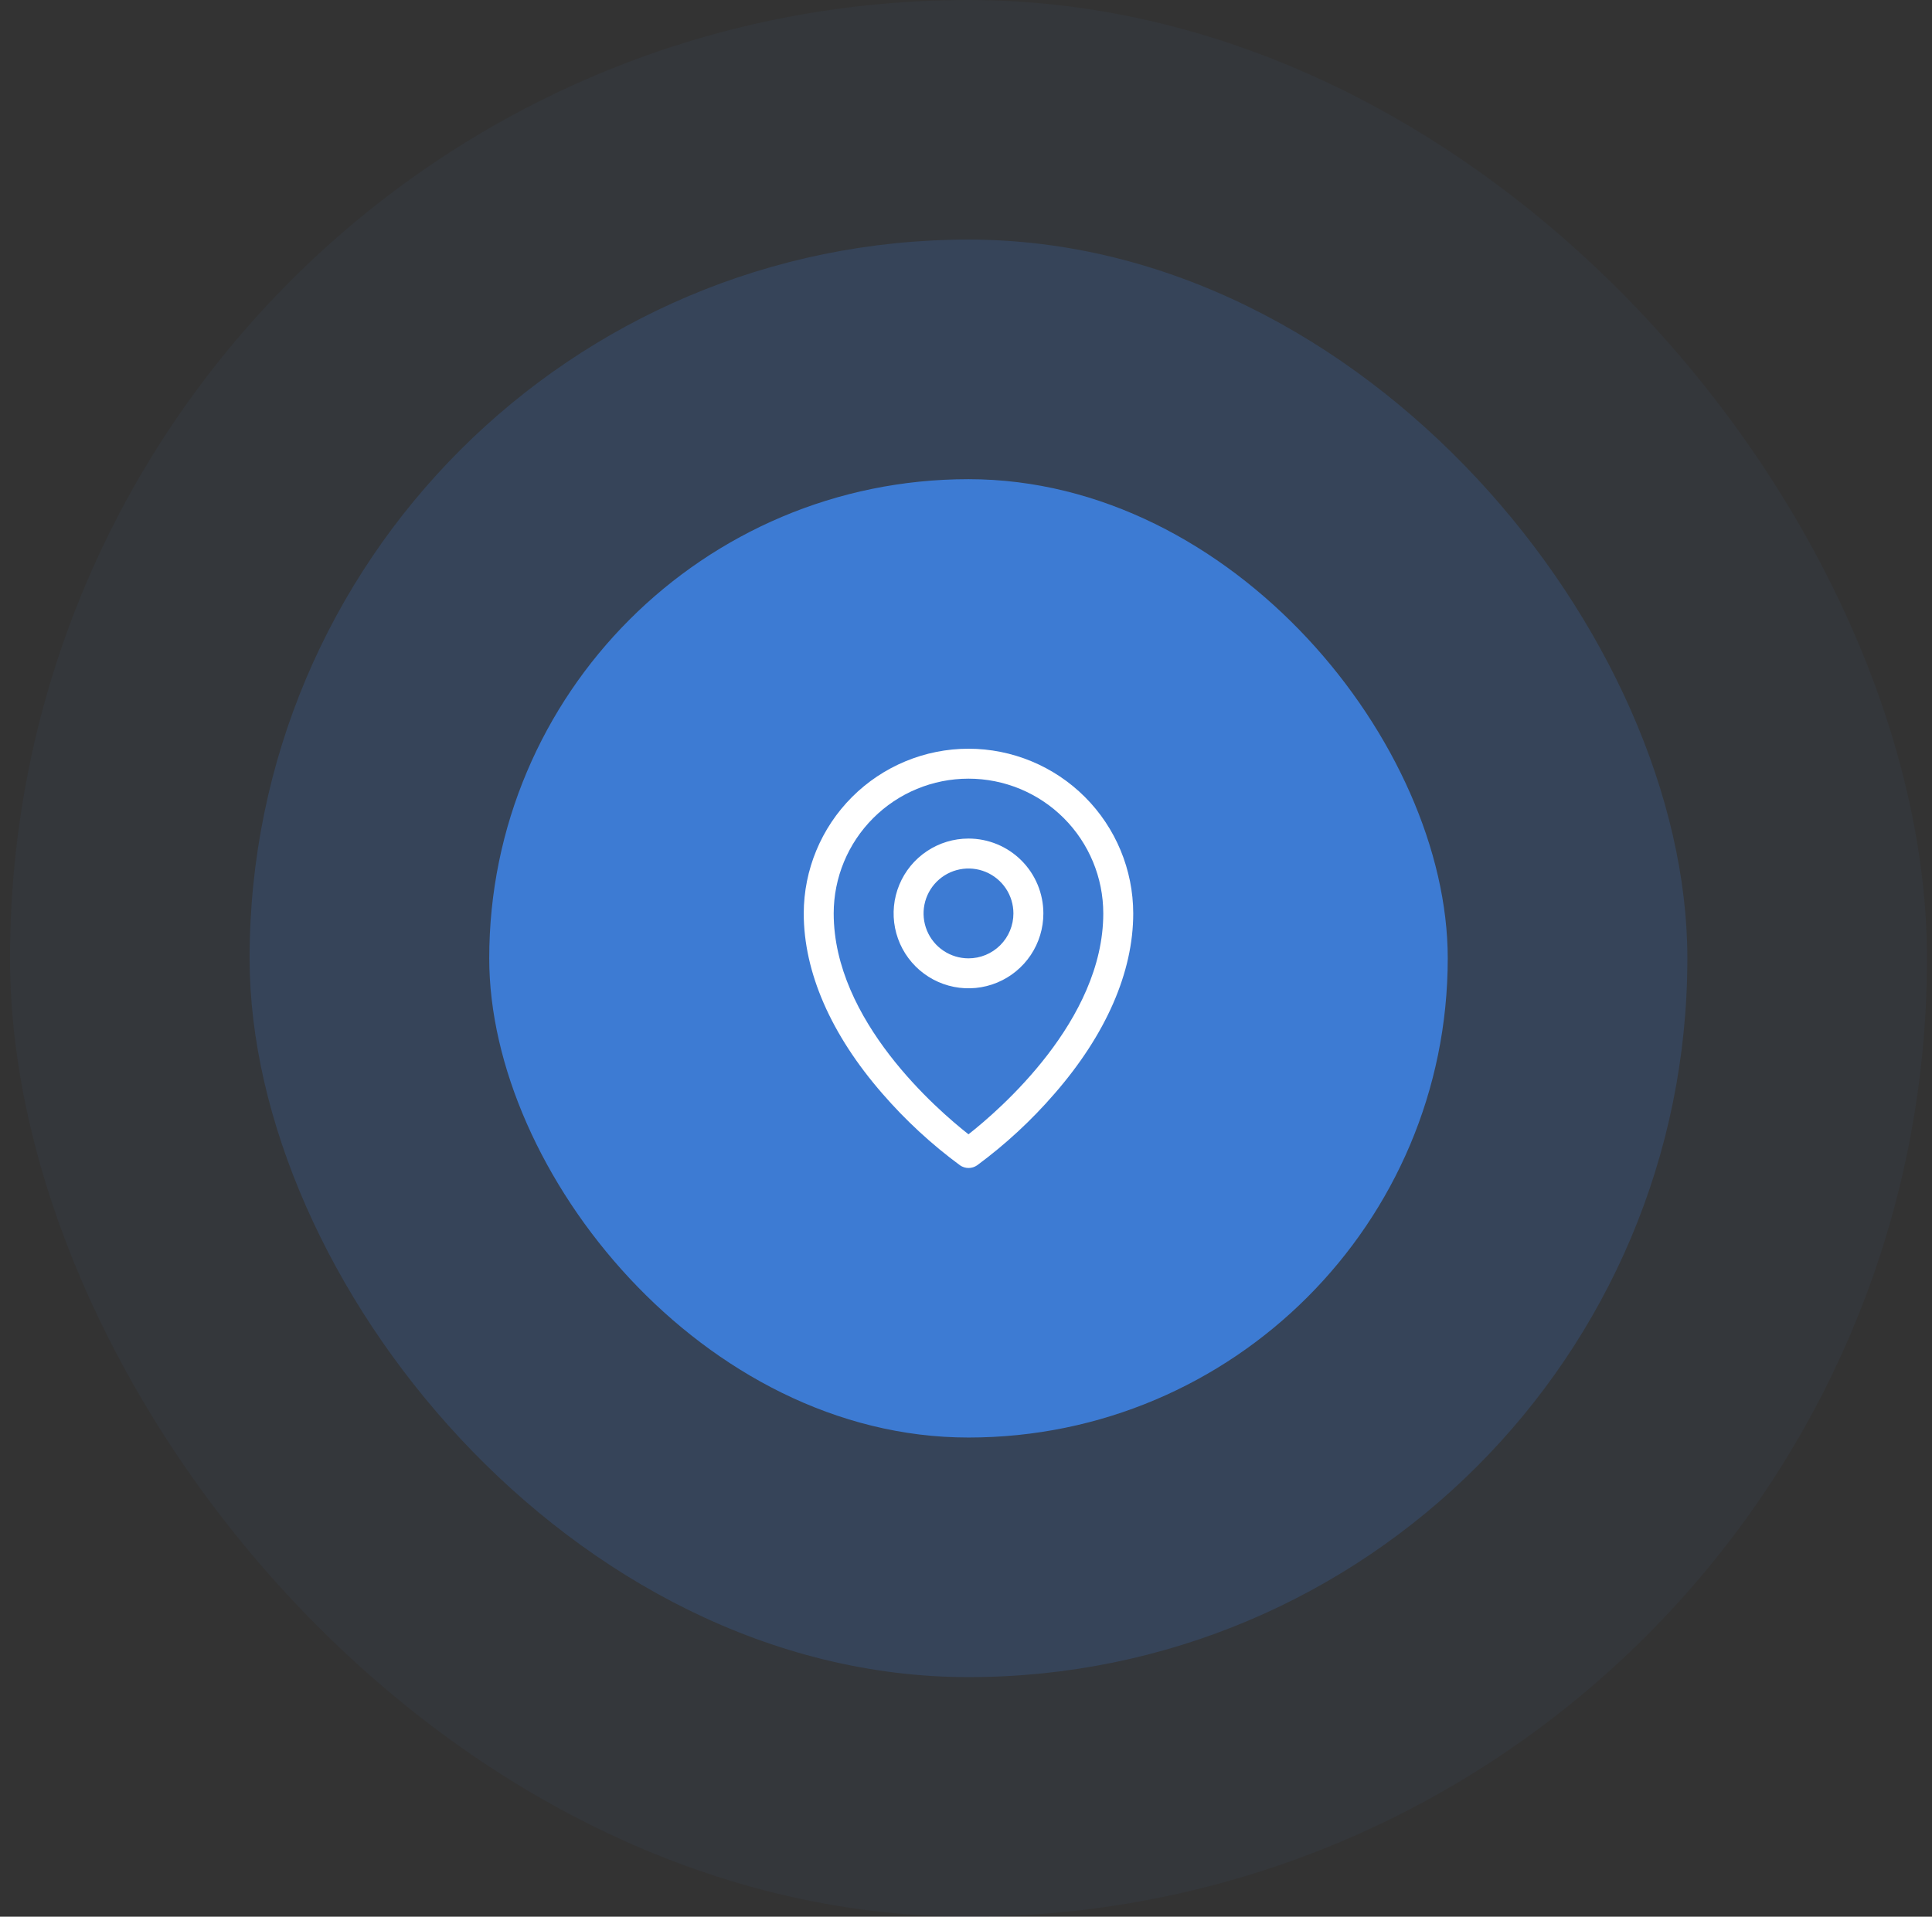
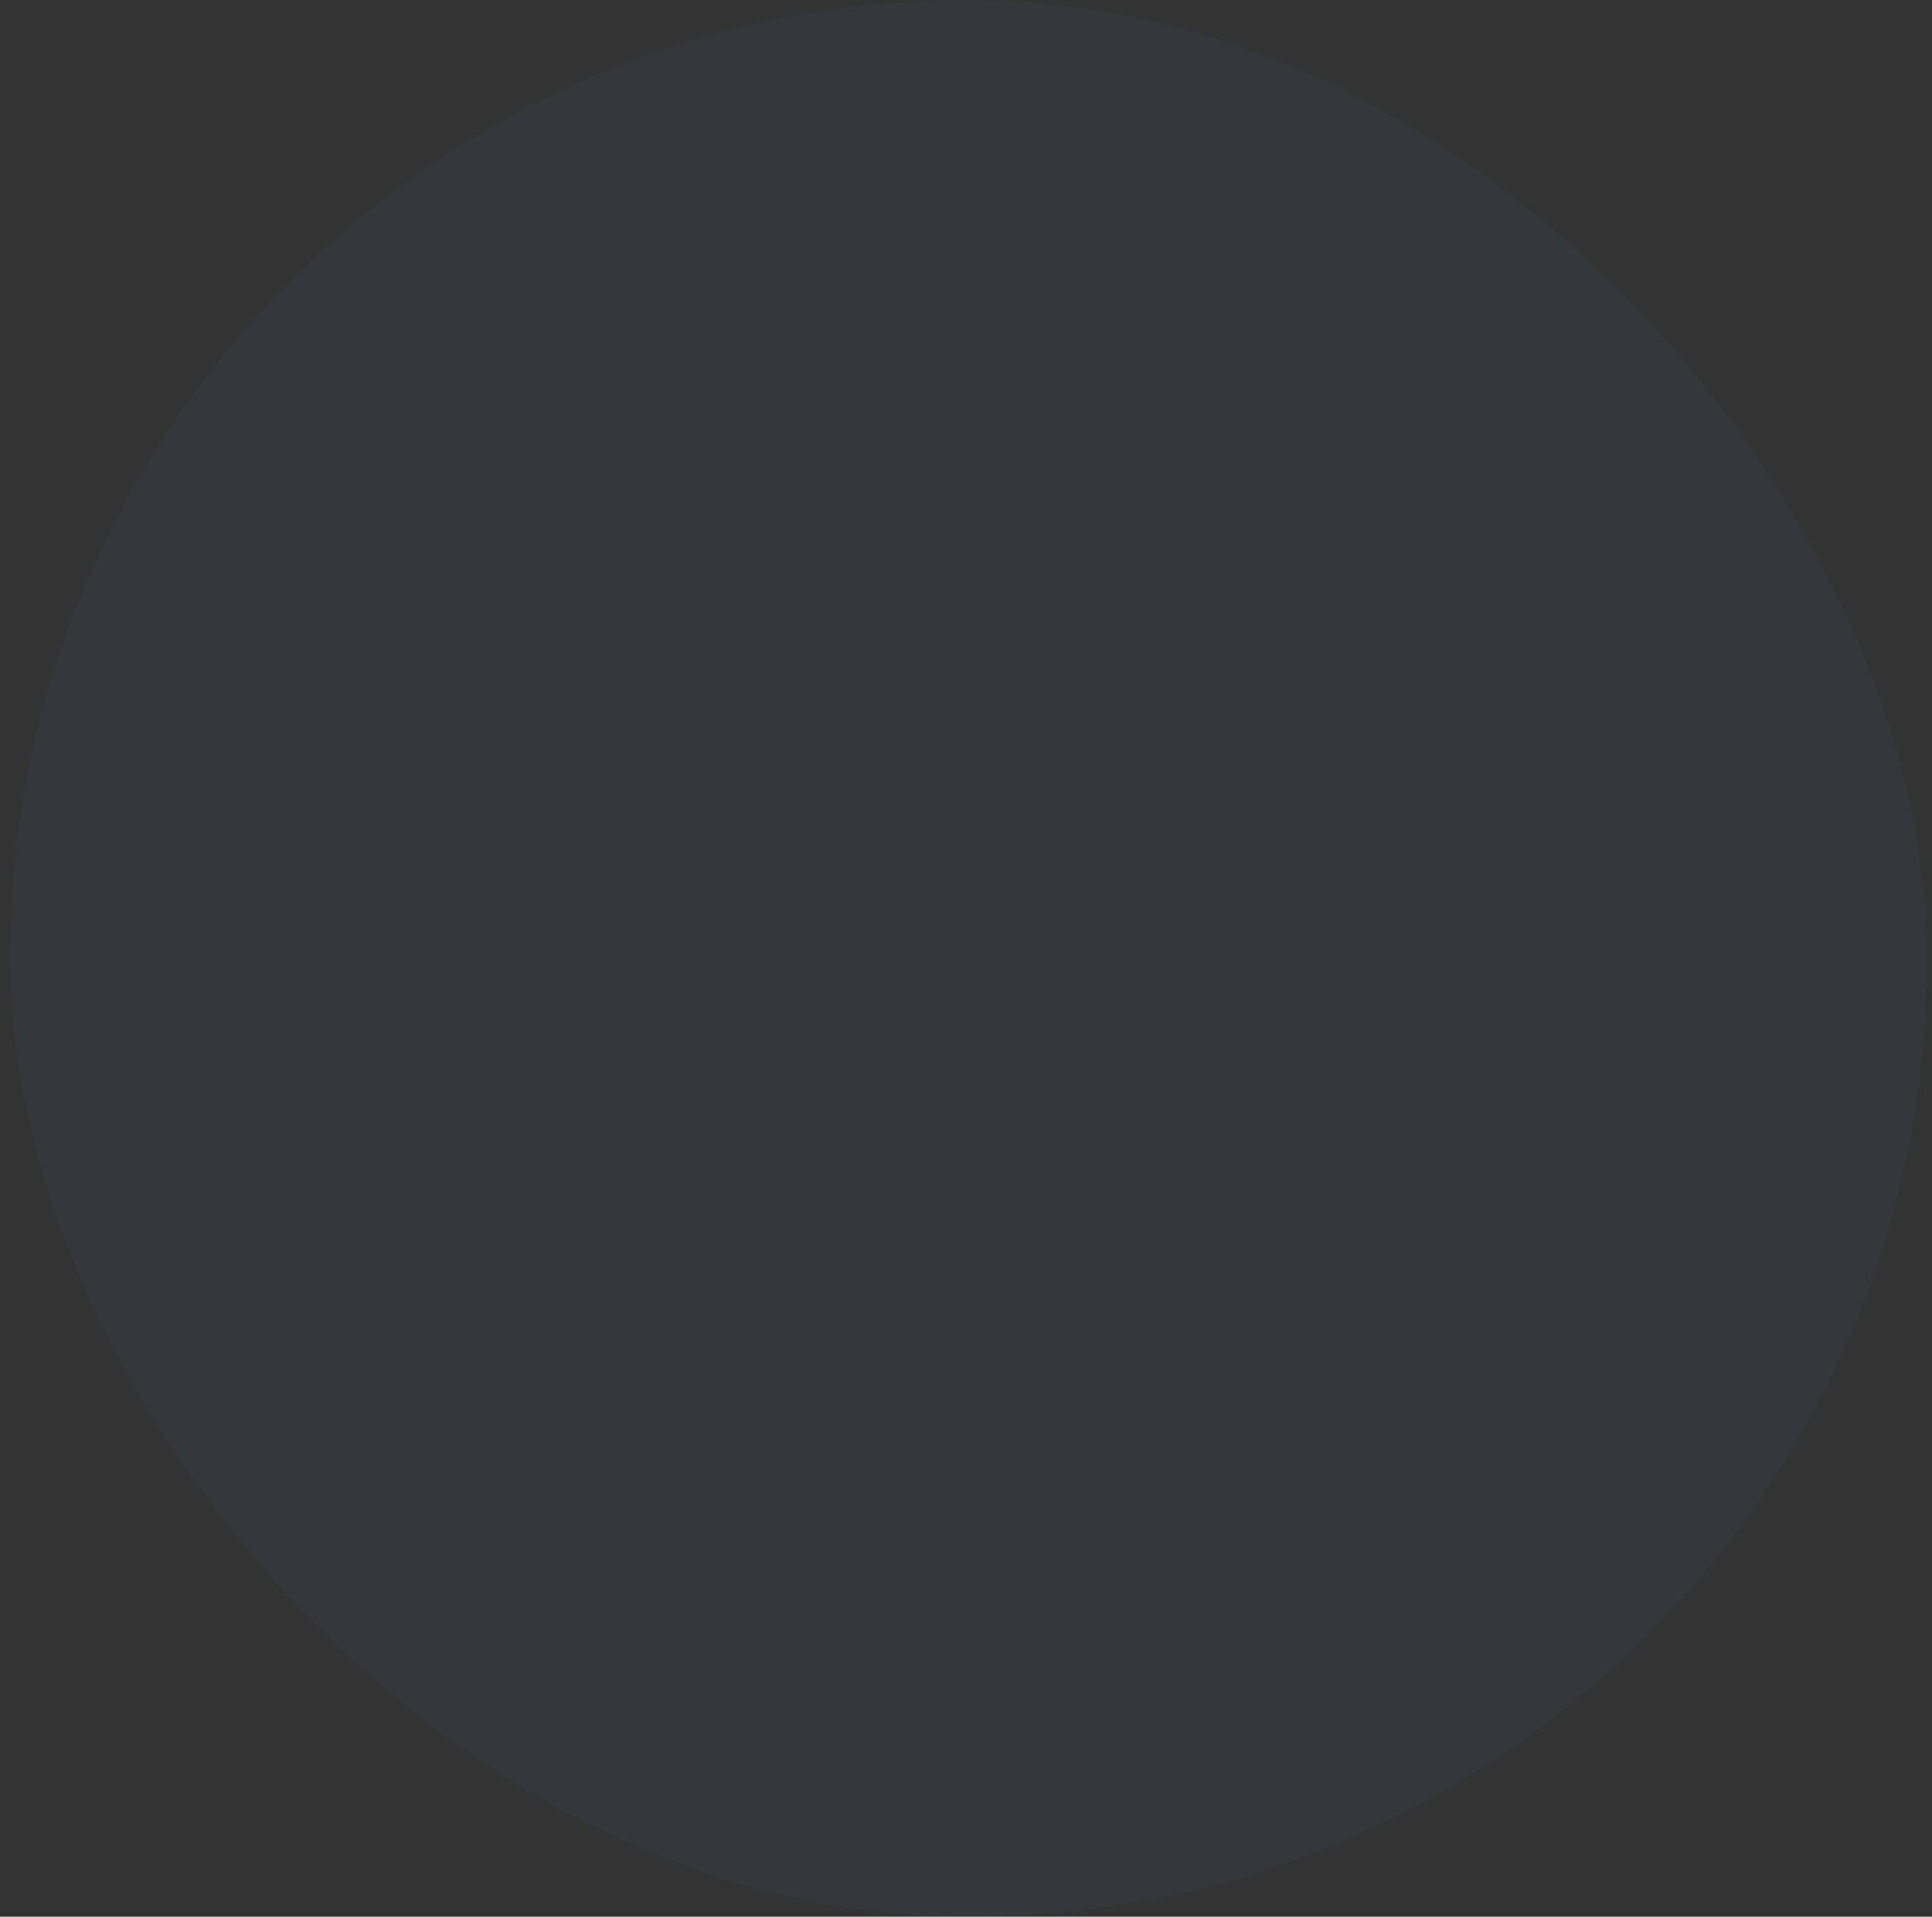
<svg xmlns="http://www.w3.org/2000/svg" width="129" height="128" viewBox="0 0 129 128" fill="none">
  <rect x="0" y="0" width="129" height="128" fill="#333333" stroke="none" />
  <rect x="0.667" width="128" height="128" rx="64" fill="#3D7BD3" fill-opacity="0.05" />
-   <rect x="16.666" y="16" width="96" height="96" rx="48" fill="#3D7BD3" fill-opacity="0.2" />
-   <rect x="32.666" y="32" width="64" height="64" rx="32" fill="#3D7BD3" />
-   <path d="M64.666 56C63.678 56 62.711 56.293 61.889 56.843C61.066 57.392 60.425 58.173 60.047 59.087C59.669 60 59.57 61.005 59.763 61.975C59.956 62.945 60.432 63.836 61.131 64.535C61.83 65.235 62.721 65.711 63.691 65.904C64.661 66.097 65.666 65.998 66.58 65.619C67.494 65.241 68.274 64.6 68.824 63.778C69.373 62.956 69.666 61.989 69.666 61C69.666 59.674 69.14 58.402 68.202 57.465C67.264 56.527 65.993 56 64.666 56ZM64.666 64C64.073 64 63.493 63.824 63 63.494C62.506 63.165 62.122 62.696 61.895 62.148C61.668 61.6 61.608 60.997 61.724 60.415C61.84 59.833 62.126 59.298 62.545 58.879C62.965 58.459 63.499 58.173 64.081 58.058C64.663 57.942 65.266 58.001 65.815 58.228C66.363 58.455 66.831 58.84 67.161 59.333C67.491 59.827 67.666 60.407 67.666 61C67.666 61.796 67.35 62.559 66.788 63.121C66.225 63.684 65.462 64 64.666 64ZM64.666 50C61.75 50.003 58.954 51.163 56.892 53.225C54.83 55.288 53.67 58.084 53.666 61C53.666 64.925 55.48 69.085 58.916 73.031C60.461 74.814 62.198 76.42 64.098 77.819C64.266 77.936 64.466 78 64.671 78C64.877 78 65.077 77.936 65.245 77.819C67.141 76.42 68.876 74.814 70.416 73.031C73.848 69.085 75.666 64.925 75.666 61C75.663 58.084 74.503 55.288 72.441 53.225C70.379 51.163 67.583 50.003 64.666 50ZM64.666 75.75C62.6 74.125 55.666 68.156 55.666 61C55.666 58.613 56.615 56.324 58.303 54.636C59.99 52.948 62.28 52 64.666 52C67.053 52 69.343 52.948 71.031 54.636C72.718 56.324 73.666 58.613 73.666 61C73.666 68.154 66.733 74.125 64.666 75.75Z" fill="white" />
</svg>